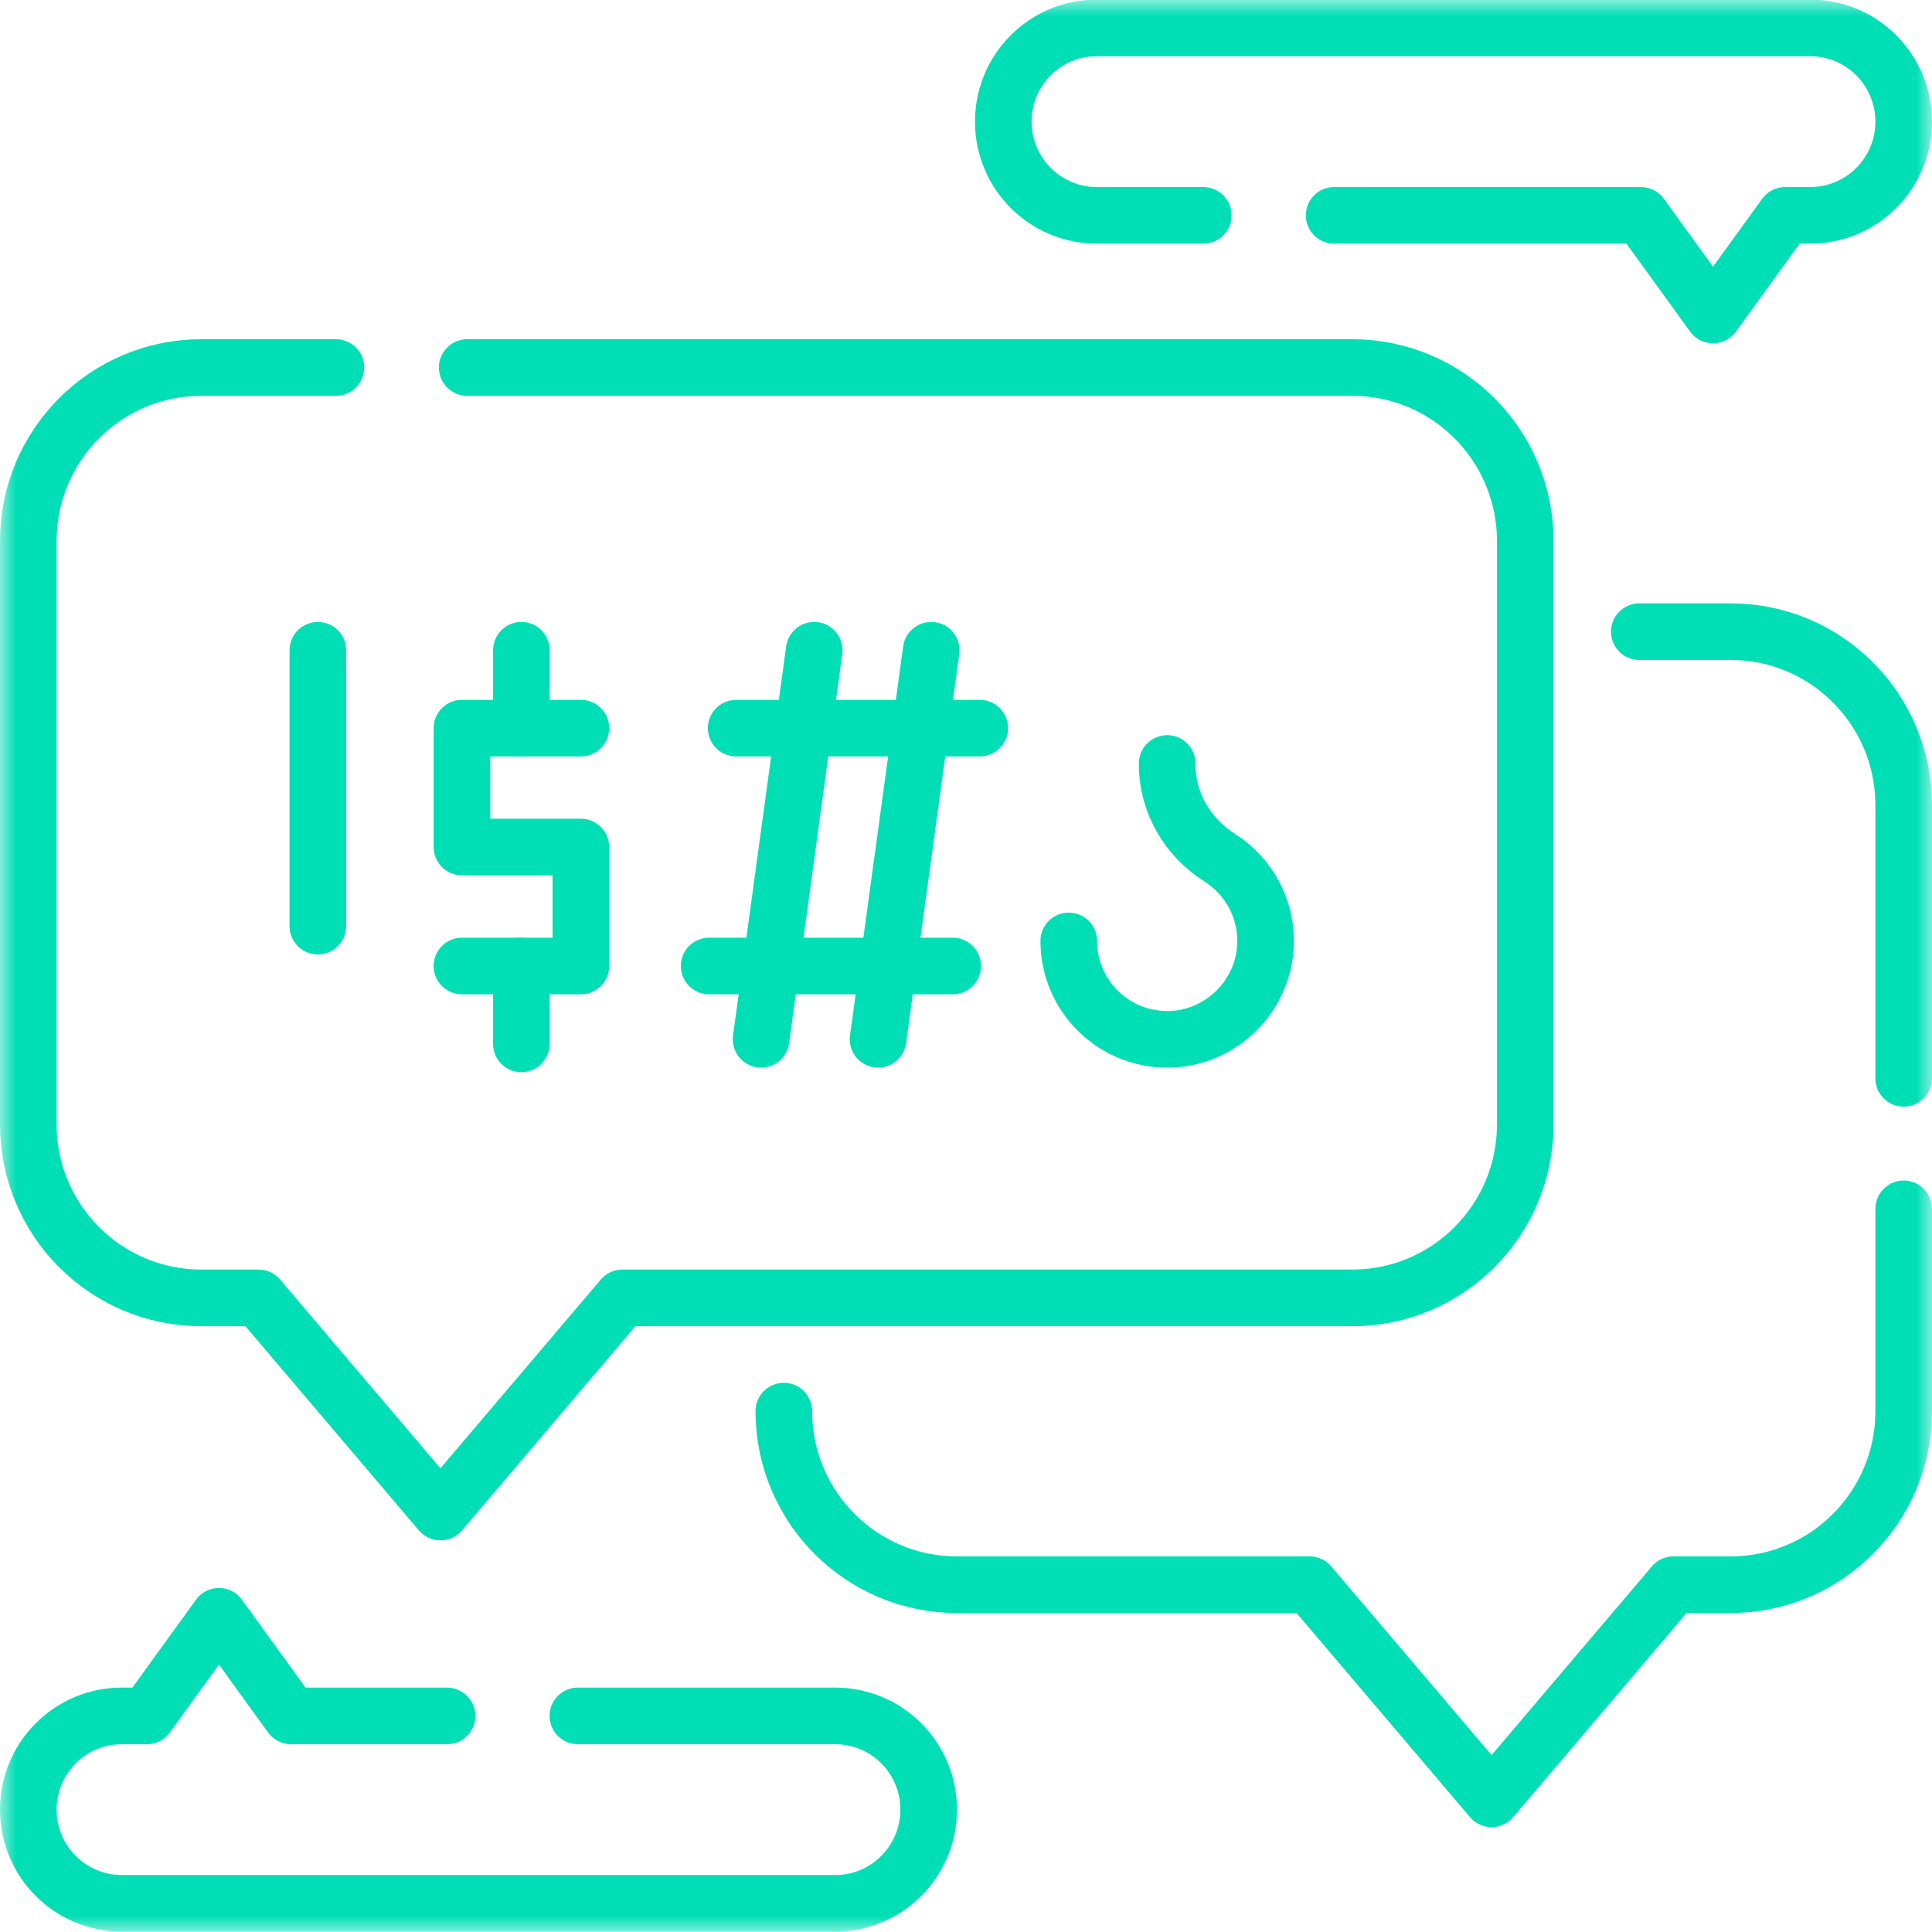
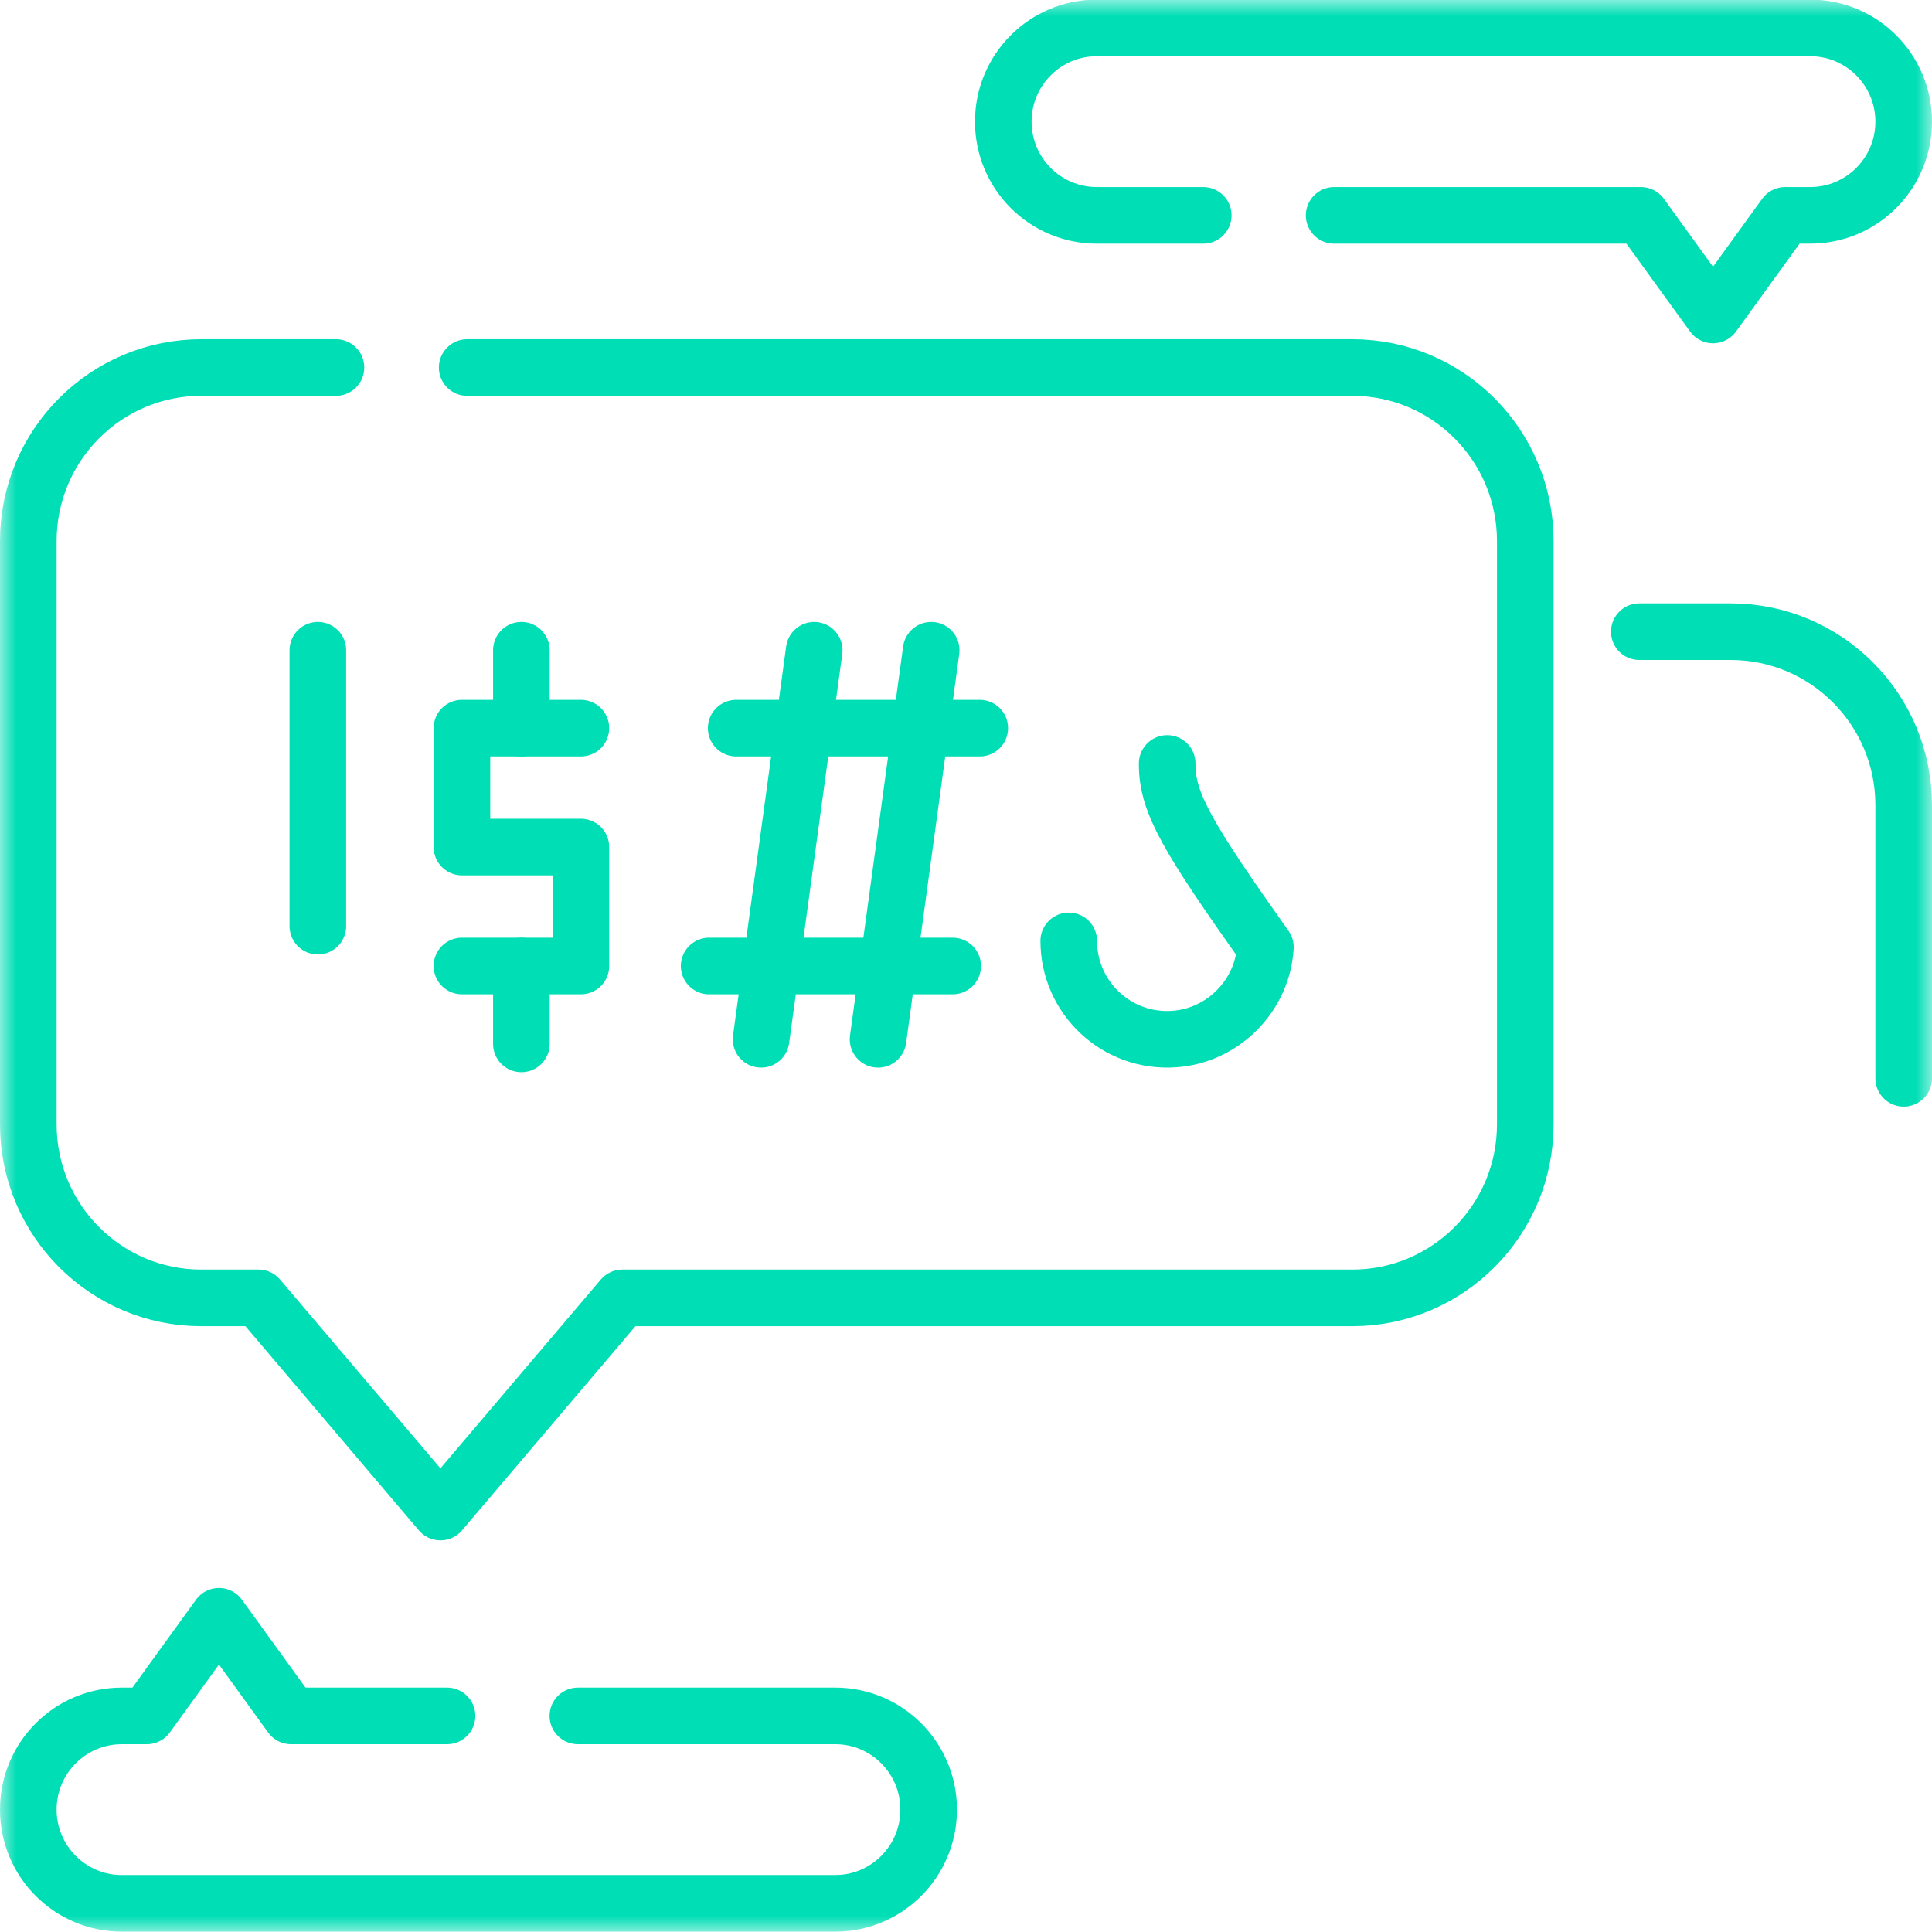
<svg xmlns="http://www.w3.org/2000/svg" width="60" height="60" viewBox="0 0 60 60" fill="none">
  <g clip-path="url(#clip0_292_2138)">
    <mask id="mask0_292_2138" style="mask-type:luminance" maskUnits="userSpaceOnUse" x="0" y="0" width="60" height="60">
      <path d="M0 0H60V60H0V0Z" fill="white" />
    </mask>
    <g mask="url(#mask0_292_2138)">
      <path d="M10.433 11.414H6.252C3.284 11.414 0.879 13.828 0.879 16.805V34.917C0.879 37.894 3.284 40.307 6.252 40.307H8.028L13.678 46.958L19.328 40.307H41.996C44.963 40.307 47.369 37.894 47.369 34.917V16.805C47.369 13.828 44.963 11.414 41.996 11.414H14.509" stroke="#00DEB5" stroke-width="1.758" stroke-miterlimit="10" stroke-linecap="round" stroke-linejoin="round" />
-       <path d="M59.121 37.542V43.823C59.121 46.8 56.716 49.214 53.748 49.214H51.972L46.322 55.864L40.672 49.214H29.715C26.747 49.214 24.342 46.8 24.342 43.823" stroke="#00DEB5" stroke-width="1.758" stroke-miterlimit="10" stroke-linecap="round" stroke-linejoin="round" />
      <path d="M50.91 19.617H53.748C56.715 19.617 59.121 22.031 59.121 25.008V33.488" stroke="#00DEB5" stroke-width="1.758" stroke-miterlimit="10" stroke-linecap="round" stroke-linejoin="round" />
      <path d="M17.947 53.289H25.938C27.541 53.289 28.841 54.592 28.841 56.199C28.841 57.807 27.541 59.11 25.938 59.11H3.783C2.179 59.11 0.879 57.807 0.879 56.199C0.879 54.592 2.179 53.289 3.783 53.289H4.561L6.8 50.195L9.039 53.289H13.883" stroke="#00DEB5" stroke-width="1.758" stroke-miterlimit="10" stroke-linecap="round" stroke-linejoin="round" />
      <path d="M37.368 6.688H34.062C32.458 6.688 31.158 5.385 31.158 3.778C31.158 2.17 32.458 0.867 34.062 0.867H56.217C57.821 0.867 59.121 2.17 59.121 3.778C59.121 5.385 57.821 6.688 56.217 6.688H55.439L53.2 9.782L50.96 6.688H41.433" stroke="#00DEB5" stroke-width="1.758" stroke-miterlimit="10" stroke-linecap="round" stroke-linejoin="round" />
      <path d="M9.871 20.194V28.762" stroke="#00DEB5" stroke-width="1.758" stroke-miterlimit="10" stroke-linecap="round" stroke-linejoin="round" />
      <path d="M14.346 30H18.04V26.306H14.346V22.613H18.04" stroke="#00DEB5" stroke-width="1.758" stroke-miterlimit="10" stroke-linecap="round" stroke-linejoin="round" />
      <path d="M16.192 22.613V20.194" stroke="#00DEB5" stroke-width="1.758" stroke-miterlimit="10" stroke-linecap="round" stroke-linejoin="round" />
      <path d="M16.192 32.419V30" stroke="#00DEB5" stroke-width="1.758" stroke-miterlimit="10" stroke-linecap="round" stroke-linejoin="round" />
      <path d="M23.636 32.277L25.286 20.194" stroke="#00DEB5" stroke-width="1.758" stroke-miterlimit="10" stroke-linecap="round" stroke-linejoin="round" />
      <path d="M27.269 32.277L28.919 20.194" stroke="#00DEB5" stroke-width="1.758" stroke-miterlimit="10" stroke-linecap="round" stroke-linejoin="round" />
      <path d="M22.863 22.613H30.427" stroke="#00DEB5" stroke-width="1.758" stroke-miterlimit="10" stroke-linecap="round" stroke-linejoin="round" />
      <path d="M22.023 30H29.587" stroke="#00DEB5" stroke-width="1.758" stroke-miterlimit="10" stroke-linecap="round" stroke-linejoin="round" />
-       <path d="M33.191 29.221C33.191 30.974 34.666 32.382 36.443 32.271C37.964 32.177 39.203 30.938 39.298 29.416C39.37 28.249 38.787 27.212 37.881 26.638C36.882 26.005 36.248 24.931 36.248 23.747V23.71" stroke="#00DEB5" stroke-width="1.758" stroke-miterlimit="10" stroke-linecap="round" stroke-linejoin="round" />
+       <path d="M33.191 29.221C33.191 30.974 34.666 32.382 36.443 32.271C37.964 32.177 39.203 30.938 39.298 29.416C36.882 26.005 36.248 24.931 36.248 23.747V23.71" stroke="#00DEB5" stroke-width="1.758" stroke-miterlimit="10" stroke-linecap="round" stroke-linejoin="round" />
    </g>
  </g>
  <defs>
    <clipPath id="clip0_292_2138">
      <rect width="60" height="60" fill="white" />
    </clipPath>
  </defs>
</svg>